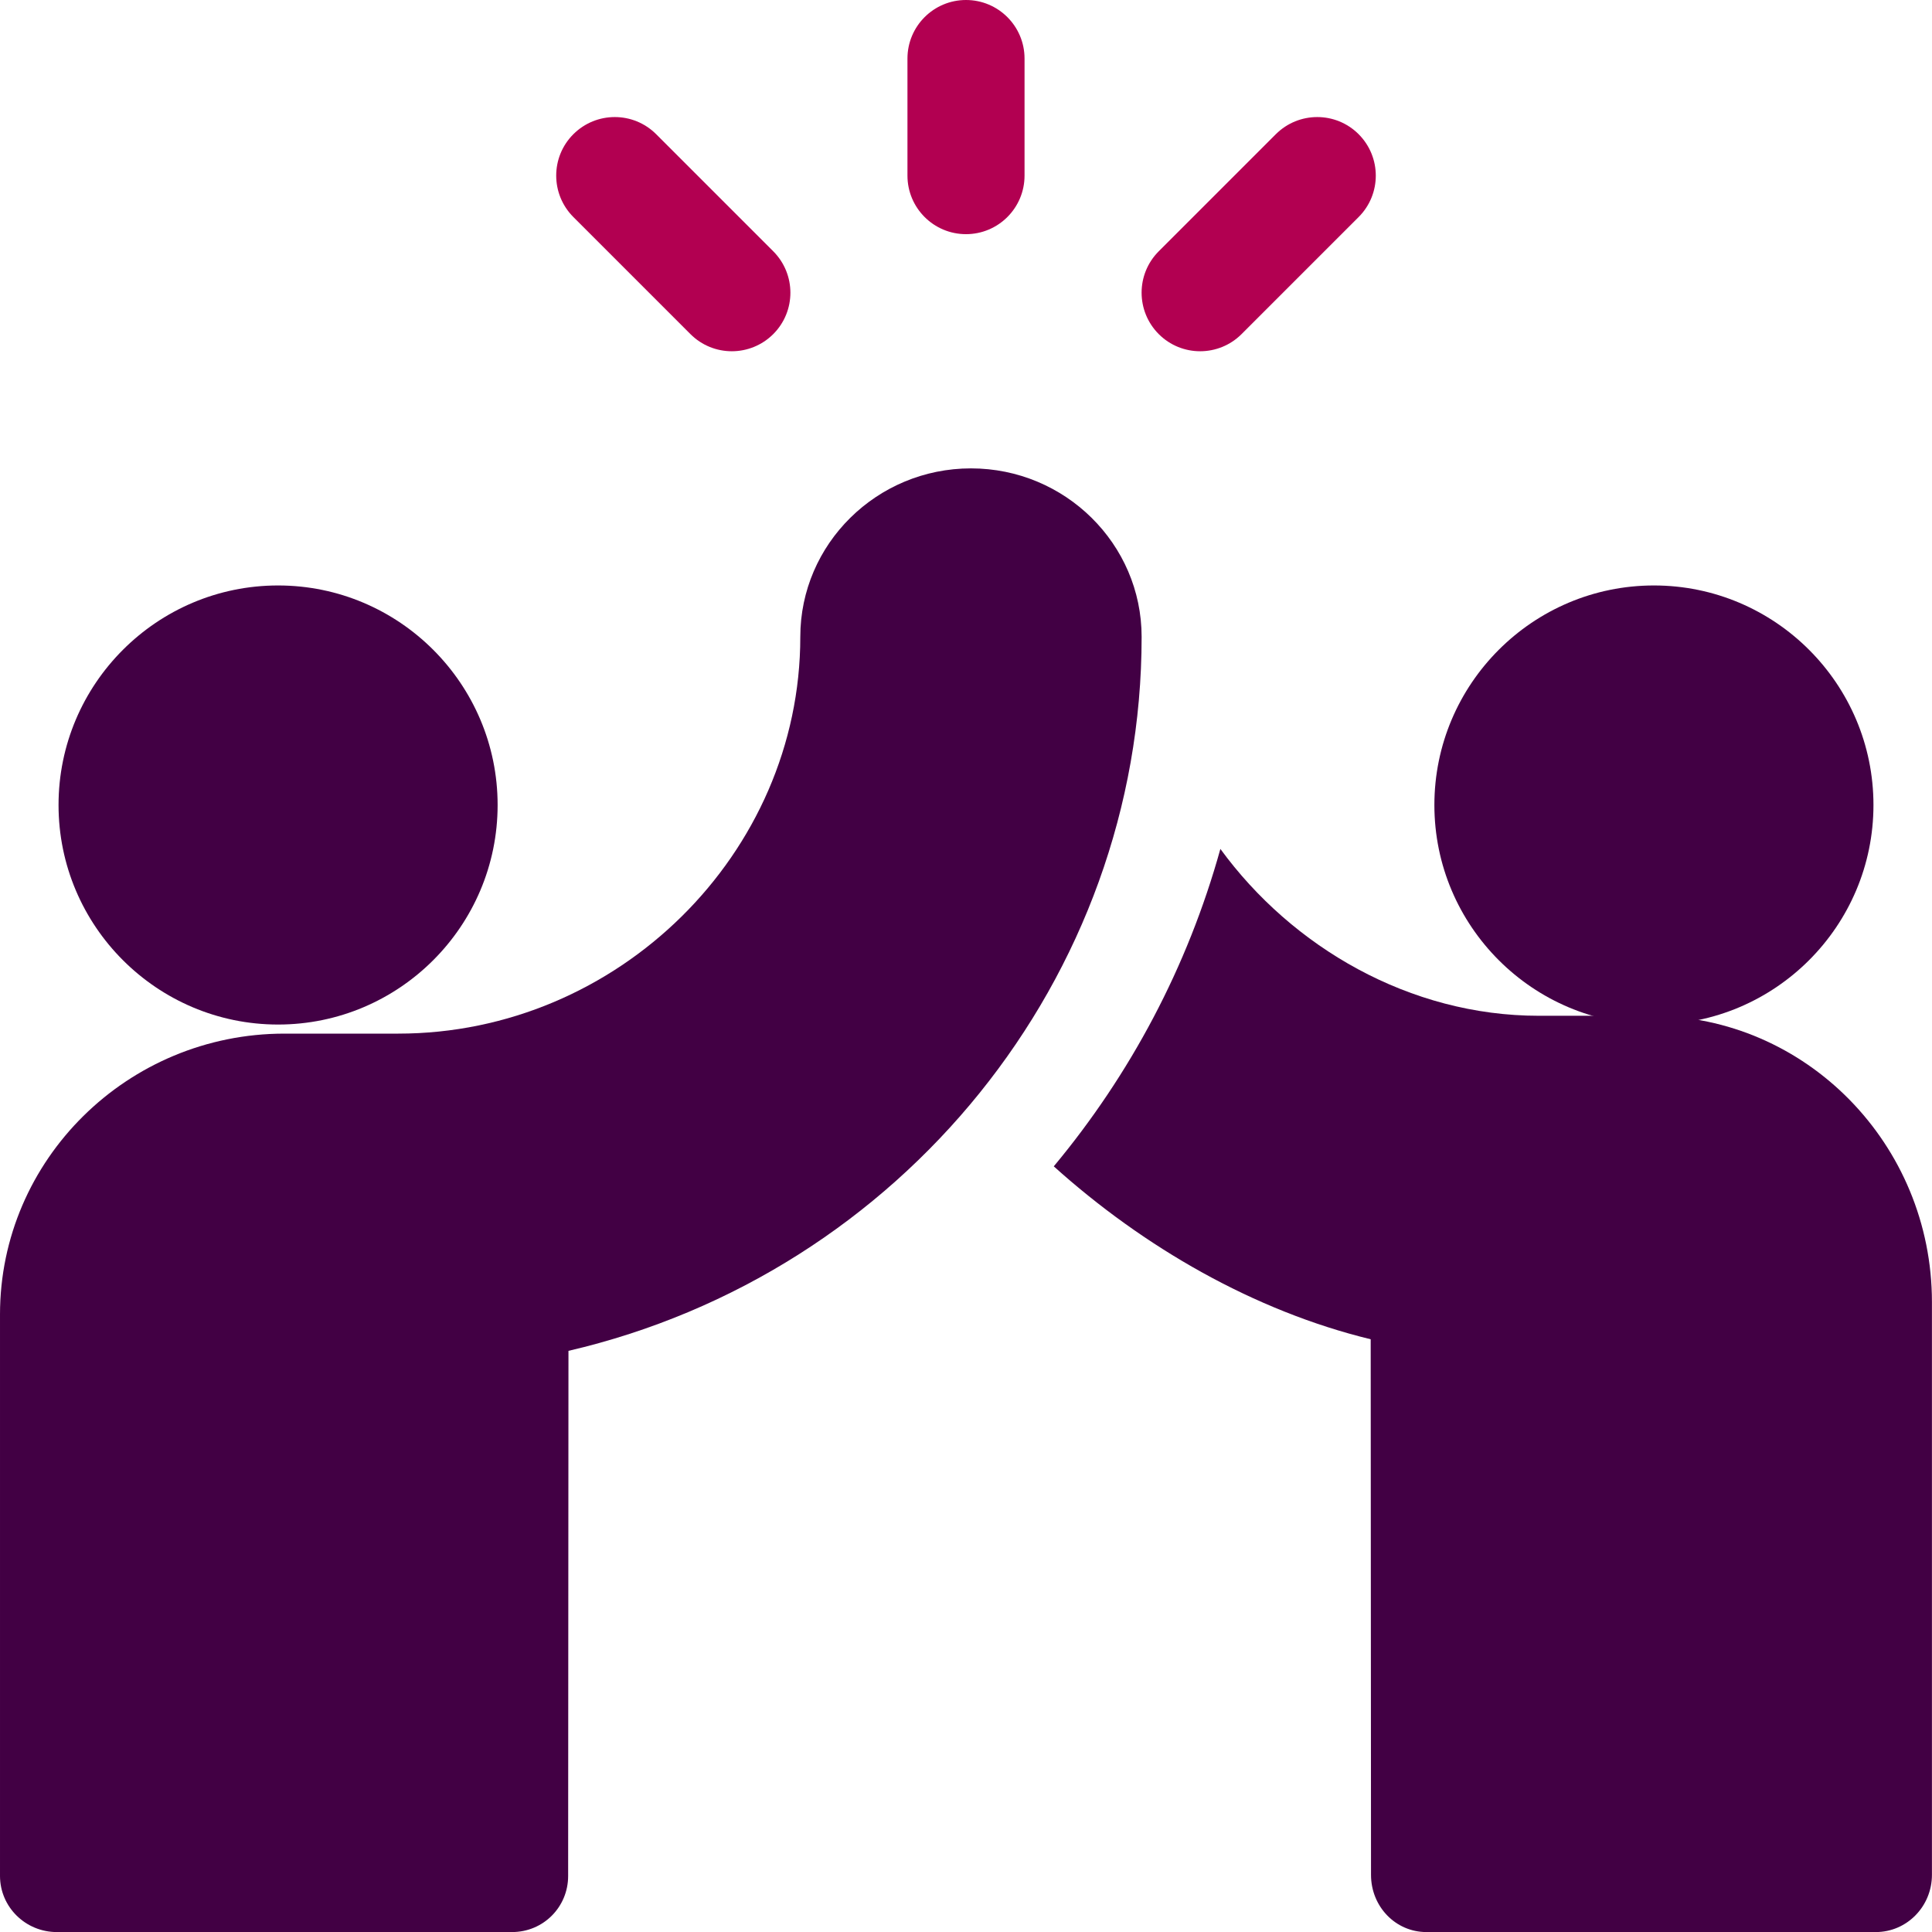
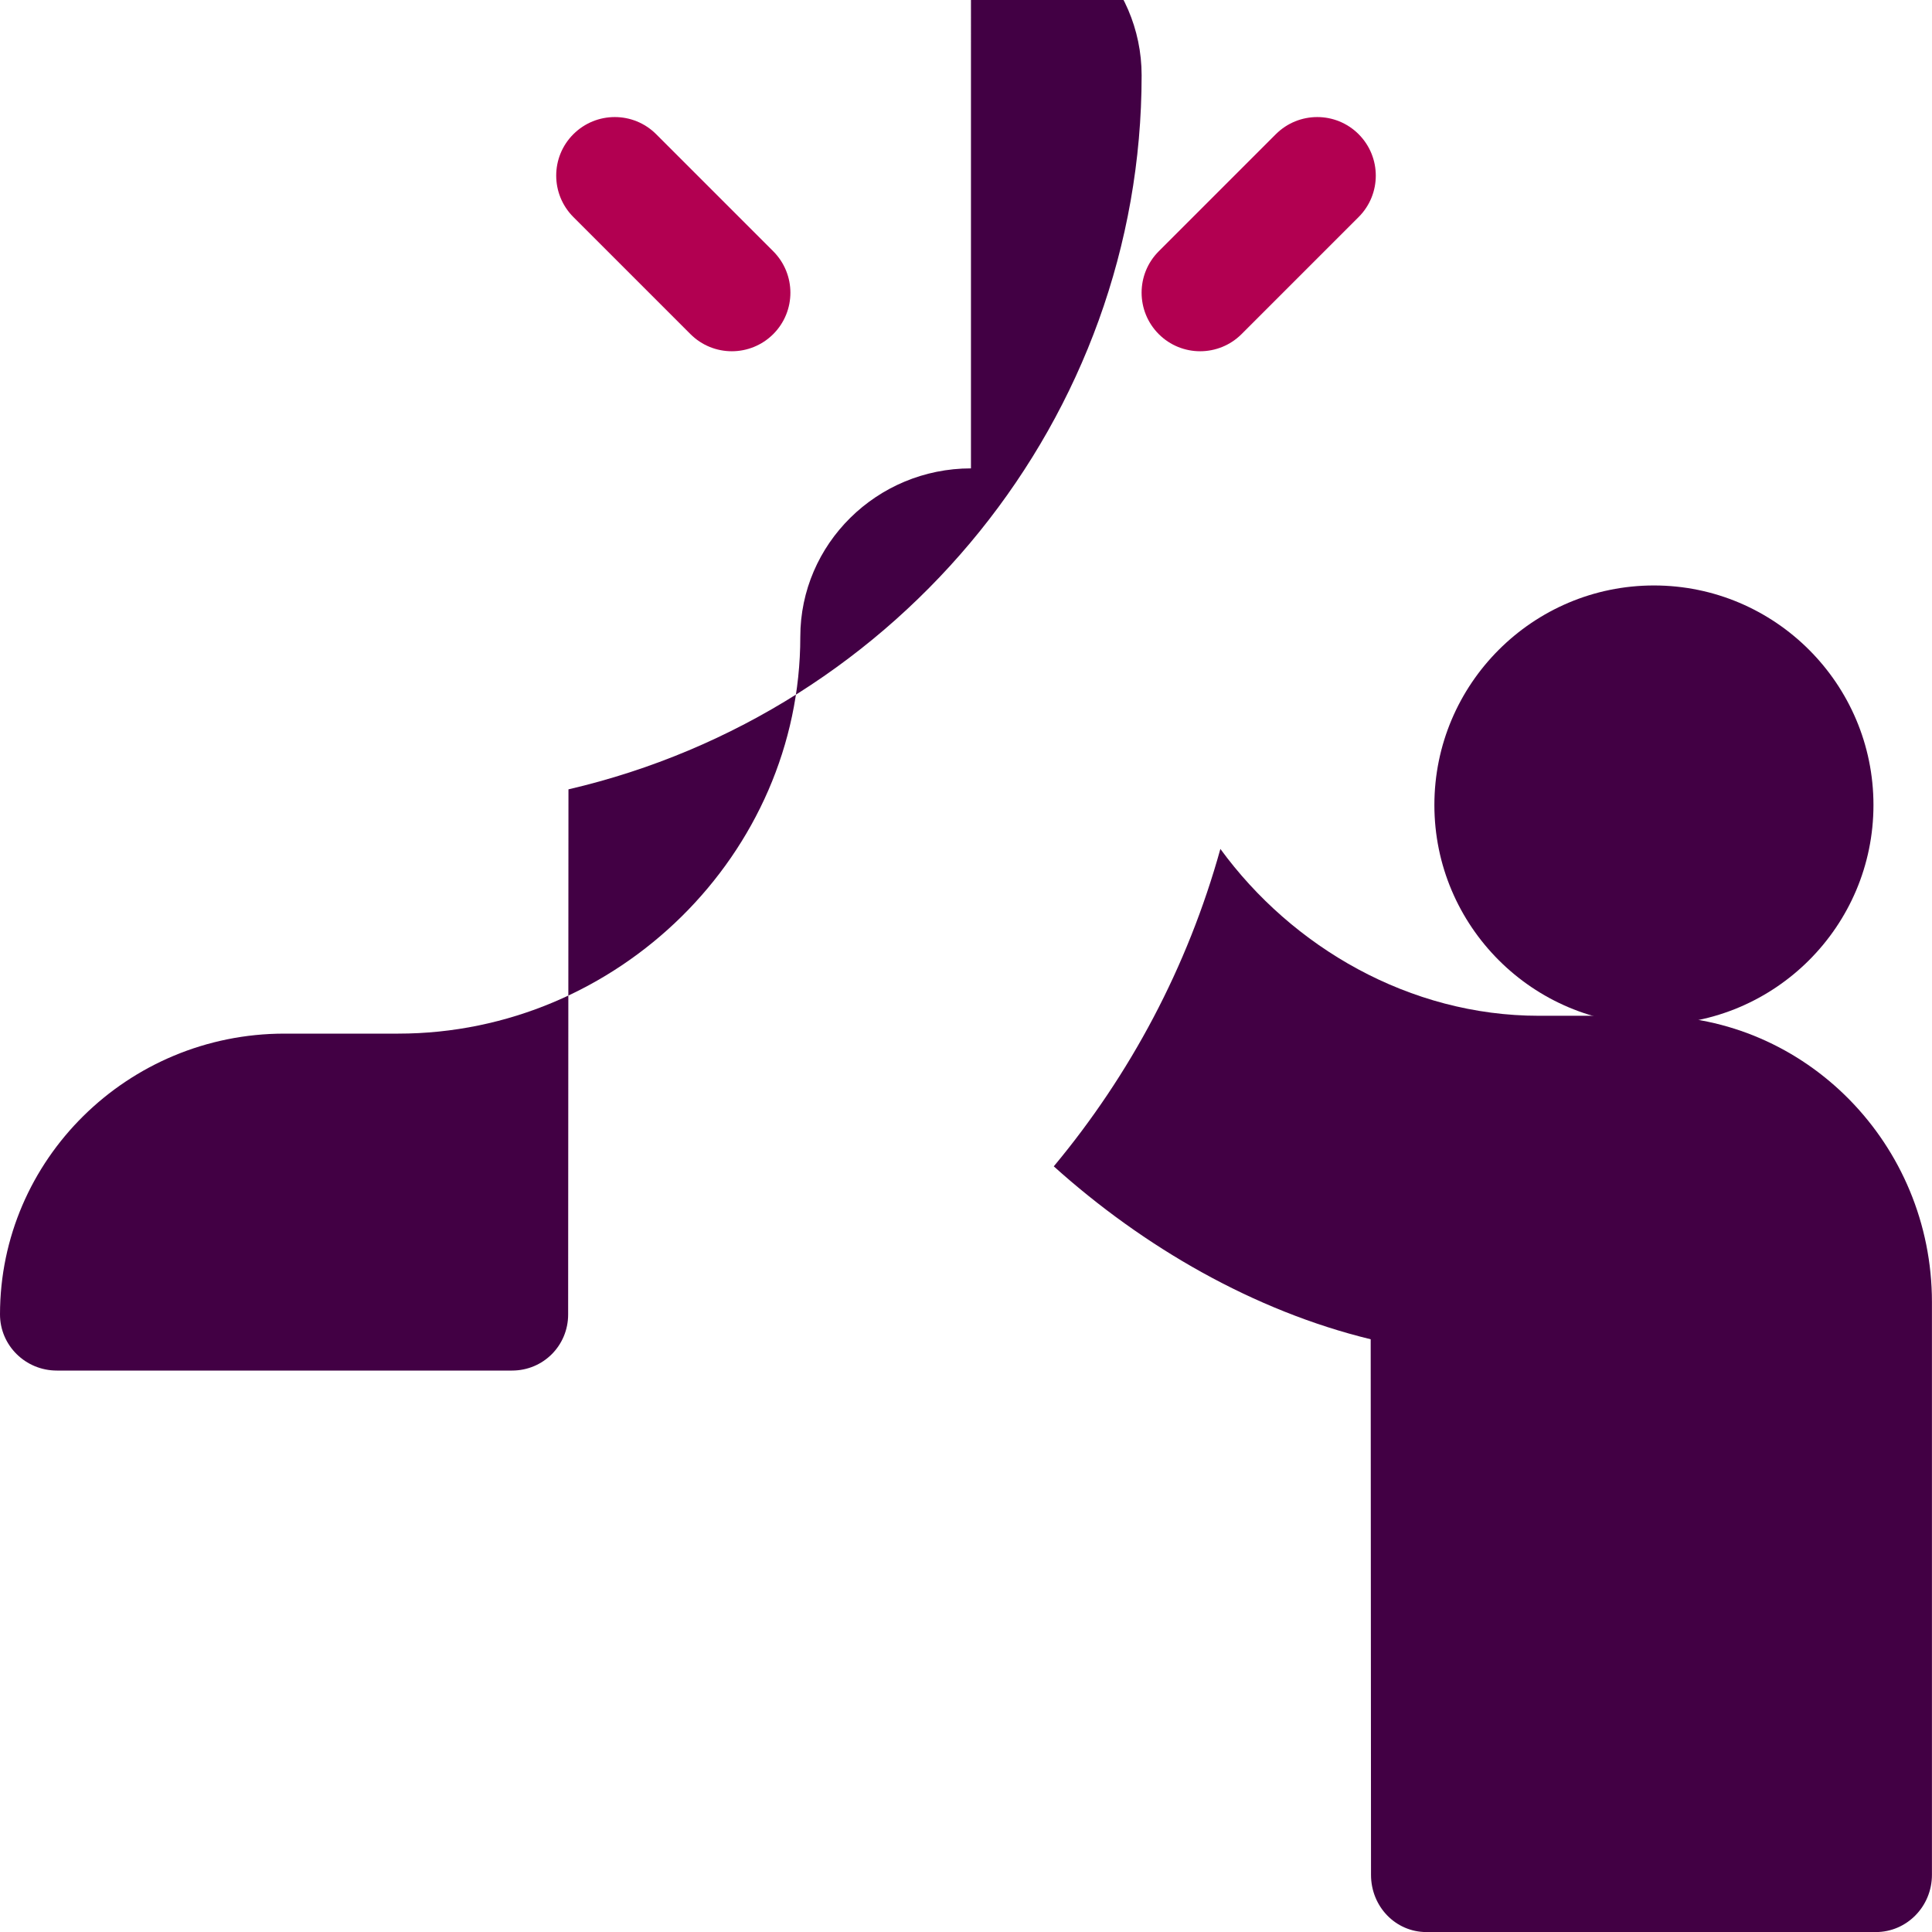
<svg xmlns="http://www.w3.org/2000/svg" id="Layer_1" viewBox="0 0 300 300">
  <defs>
    <style>.cls-1{fill:#b20051;}.cls-2{fill:#420044;}</style>
  </defs>
-   <path class="cls-1" d="M150,36.36c5.02,0,9.09-4.07,9.09-9.09V9.09C159.09,4.07,155.02,0,150,0s-9.09,4.07-9.09,9.09v18.18c0,5.02,4.07,9.09,9.09,9.09Z" />
  <path class="cls-1" d="M192.79,51.88l18.18-18.18c3.55-3.55,3.55-9.3,0-12.86-3.55-3.55-9.3-3.55-12.86,0l-18.18,18.18c-3.55,3.55-3.55,9.3,0,12.86,3.55,3.55,9.3,3.55,12.86,0Z" />
  <path class="cls-1" d="M107.21,51.88c3.55,3.55,9.3,3.55,12.86,0,3.55-3.55,3.55-9.3,0-12.86l-18.18-18.18c-3.55-3.55-9.3-3.55-12.86,0-3.55,3.55-3.55,9.3,0,12.86l18.18,18.18Z" />
-   <path class="cls-2" d="M77.27,125c0-18.8-15.29-34.09-34.09-34.09s-34.09,15.29-34.09,34.09,15.29,34.09,34.09,34.09,34.09-15.29,34.09-34.09Z" />
-   <path class="cls-2" d="M150.77,72.73c-14.61,0-26.5,11.73-26.5,26.16,0,33.65-28.33,61.61-62.43,61.61h-17.67c-24.35,0-44.17,19.56-44.17,43.6v87.19c0,4.82,3.95,8.72,8.83,8.72h70.67c4.88,0,8.72-3.9,8.72-8.71l.05-81.54c51.59-12,89-57.84,89-110.87,0-14.42-11.89-26.16-26.5-26.16Z" />
+   <path class="cls-2" d="M150.77,72.73c-14.61,0-26.5,11.73-26.5,26.16,0,33.65-28.33,61.61-62.43,61.61h-17.67c-24.35,0-44.17,19.56-44.17,43.6c0,4.82,3.95,8.72,8.83,8.72h70.67c4.88,0,8.72-3.9,8.72-8.71l.05-81.54c51.59-12,89-57.84,89-110.87,0-14.42-11.89-26.16-26.5-26.16Z" />
  <path class="cls-2" d="M290.91,125c0-18.8-15.29-34.09-34.09-34.09s-34.09,15.29-34.09,34.09,15.29,34.09,34.09,34.09,34.09-15.29,34.09-34.09Z" />
  <path class="cls-2" d="M256.39,157.73h-17.44c-20.06,0-38.31-10.64-49.45-25.91-5.1,18.36-13.99,35.02-25.87,49.29,13.91,12.52,31.09,22.45,49.21,26.85l.05,83.17c0,4.9,3.79,8.88,8.61,8.88h69.77c4.82,0,8.72-3.98,8.72-8.89v-88.92c0-24.51-19.56-44.46-43.61-44.46Z" />
</svg>